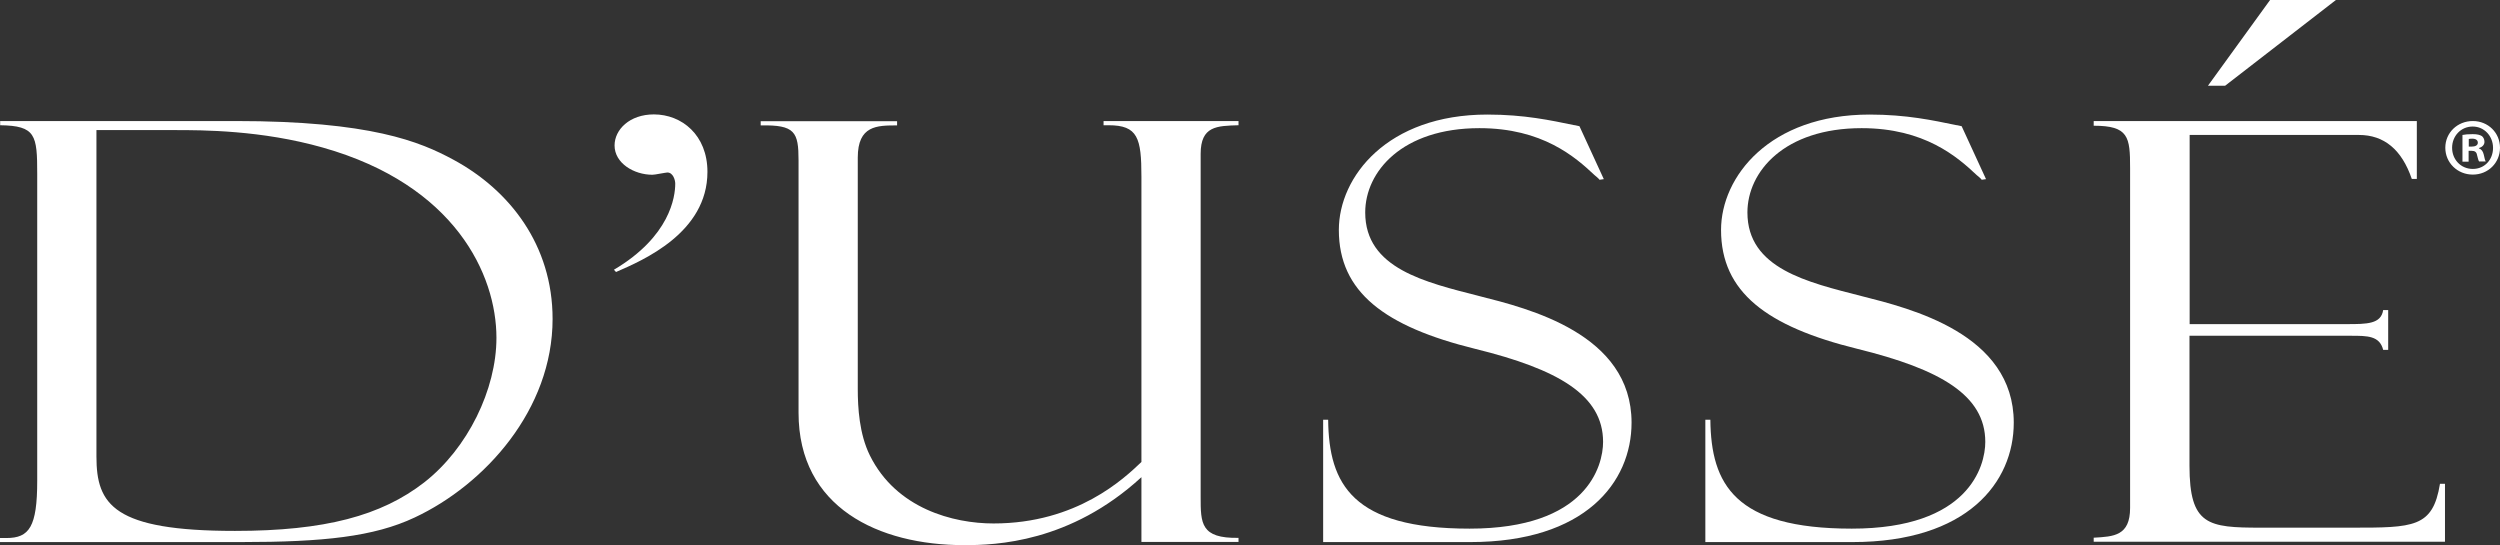
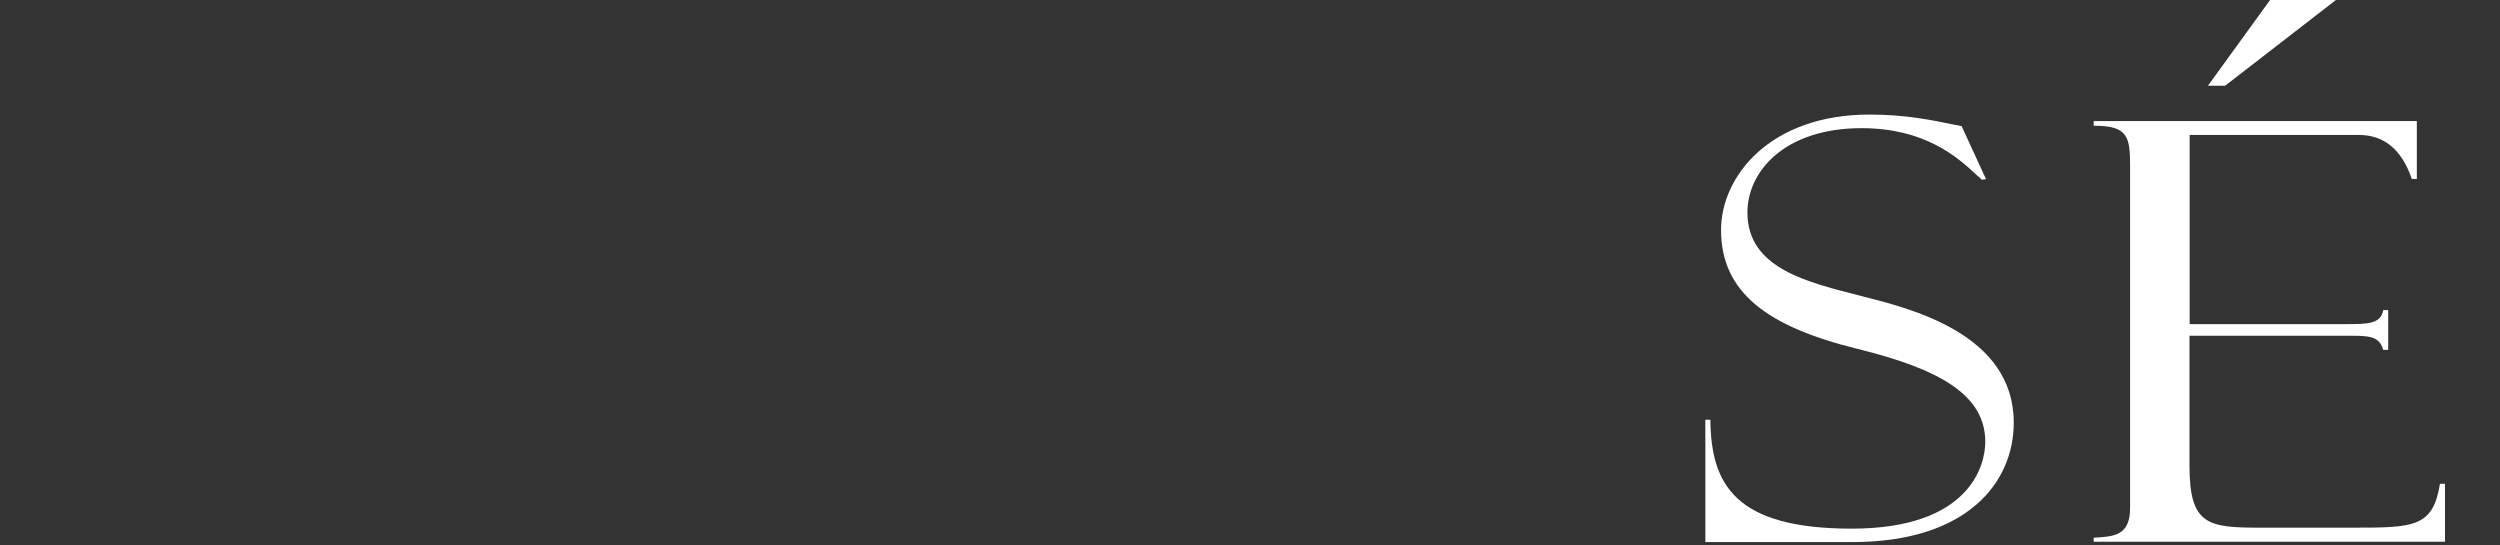
<svg xmlns="http://www.w3.org/2000/svg" id="Layer_2" data-name="Layer 2" viewBox="0 0 154.5 33.68">
  <rect x="0" y="0" width="154.5" height="33.68" fill="#333333" stroke="none" />
  <defs>
    <style>
      .cls-1 {
        fill: #fff;
      }
    </style>
  </defs>
  <g id="Layer_1-2" data-name="Layer 1">
    <g>
-       <path class="cls-1" d="M5.96,8.03v20.19c0,2.97,1.06,4.59,8.56,4.59,5.56,0,9.05-.94,11.7-3,2.69-2.1,4.46-5.75,4.46-8.93,0-3.91-2.56-9.45-10.73-11.76-3.8-1.08-7.46-1.08-9.14-1.08h-4.86ZM0,7.48h14.56c8.34,0,11.39,1.27,13.46,2.39,3.48,1.88,6.13,5.28,6.13,9.84,0,5.61-4.19,10.24-8.52,12.27-2.52,1.19-5.65,1.52-10.72,1.52H0v-.25h.4c1.41,0,1.9-.69,1.9-3.54V10.74c0-2.39-.09-2.97-2.29-3v-.25Z" />
-       <path class="cls-1" d="M37.94,16.67c3.48-2.06,3.79-4.52,3.79-5.32,0-.22-.13-.69-.49-.69-.04,0-.26.04-.44.07-.22.04-.4.07-.48.07-1.15,0-2.34-.72-2.34-1.81,0-.98.93-1.92,2.43-1.92,1.72,0,3.31,1.27,3.31,3.55,0,3.76-3.97,5.46-5.65,6.19l-.13-.14Z" />
-       <path class="cls-1" d="M70.54,33.5v-4.01c-4.41,4.05-9.01,4.2-10.95,4.2-5.29,0-10.24-2.32-10.24-8.18v-15.59c0-1.77-.22-2.21-2.34-2.17v-.26h8.43v.26c-1.24,0-2.43,0-2.43,1.99v14.29c0,1.15.09,2.79.75,4.12,1.63,3.29,5.16,4.2,7.64,4.2,5.16,0,8.08-2.79,9.14-3.8V10.92c0-2.39-.22-3.18-2.03-3.18h-.31v-.26h8.34v.26c-1.33.04-2.34.04-2.34,1.77v21.2c0,1.63,0,2.57,2.34,2.53v.25h-6Z" />
-       <path class="cls-1" d="M99.12,11.07l-.27.04c-.04-.07-.26-.25-.31-.29-1.19-1.12-3.22-2.9-7.11-2.9-4.77,0-7.06,2.68-7.06,5.21,0,3.47,3.71,4.31,7.06,5.17,3,.76,9.4,2.32,9.4,7.82,0,3.69-2.87,7.38-9.97,7.38h-9.09v-7.56h.31c.04,3.98,1.5,6.73,8.74,6.73s8.25-3.87,8.25-5.36c0-2.89-2.78-4.49-7.9-5.75-5.6-1.38-8.43-3.51-8.43-7.35,0-3.29,3-7.13,9.18-7.13,2.29,0,3.93.36,5.34.65.09,0,.31.07.35.07l1.5,3.26Z" />
      <path class="cls-1" d="M122.74,11.07l-.27.04c-.04-.07-.26-.25-.31-.29-1.19-1.12-3.22-2.9-7.11-2.9-4.77,0-7.06,2.68-7.06,5.21,0,3.47,3.71,4.31,7.06,5.17,3,.76,9.4,2.32,9.4,7.82,0,3.69-2.87,7.38-9.97,7.38h-9.09v-7.56h.31c.04,3.98,1.5,6.73,8.74,6.73s8.25-3.87,8.25-5.36c0-2.89-2.78-4.49-7.9-5.75-5.61-1.38-8.43-3.51-8.43-7.35,0-3.29,3-7.13,9.18-7.13,2.29,0,3.93.36,5.34.65.09,0,.31.07.35.07l1.5,3.26Z" />
      <path class="cls-1" d="M129.41,7.48h19.95v3.58h-.31q-.93-2.72-3.27-2.72h-10.46v11.69h9.71c1.24,0,2.12,0,2.25-.87h.31v2.46h-.31c-.22-.87-.97-.87-1.99-.87h-9.98v8.03c0,3.69,1.15,3.83,4.41,3.83h5.6c3.84,0,5.03,0,5.47-2.71h.31v3.58h-21.71v-.25c1.24-.07,2.25-.11,2.25-1.84V10.38c0-1.92-.09-2.61-2.25-2.61v-.29Z" />
      <polygon class="cls-1" points="144.36 0 137.51 5.3 136.45 5.3 140.29 0 144.36 0" />
-       <path class="cls-1" d="M154.5,9.13c0,.93-.73,1.66-1.68,1.66s-1.7-.73-1.7-1.66.75-1.65,1.7-1.65,1.68.73,1.68,1.65M151.54,9.13c0,.73.54,1.31,1.28,1.31s1.25-.58,1.25-1.3-.53-1.32-1.26-1.32-1.27.59-1.27,1.31M152.56,9.99h-.38v-1.65c.15-.03.36-.05.63-.05.31,0,.45.05.57.12.09.07.16.2.16.36,0,.18-.14.32-.34.38v.02c.16.06.25.18.3.4.05.25.08.35.12.41h-.41c-.05-.06-.08-.21-.13-.4-.03-.18-.13-.26-.34-.26h-.18v.66ZM152.57,9.06h.18c.21,0,.38-.07.38-.24,0-.15-.11-.25-.35-.25-.1,0-.17.01-.21.02v.47Z" />
    </g>
  </g>
</svg>